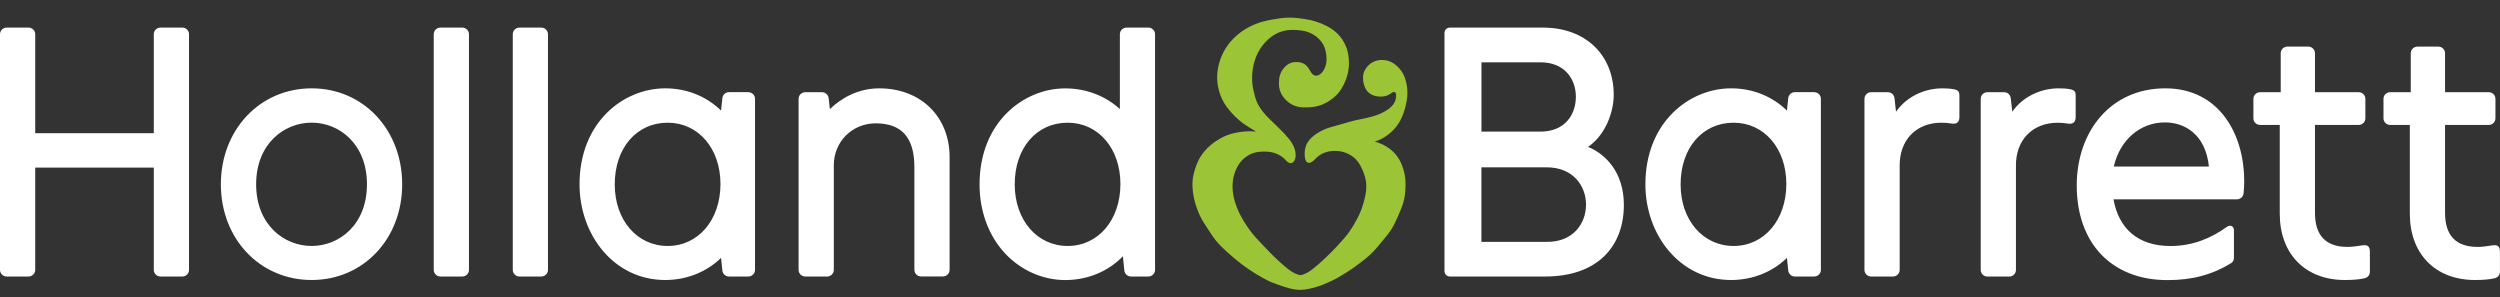
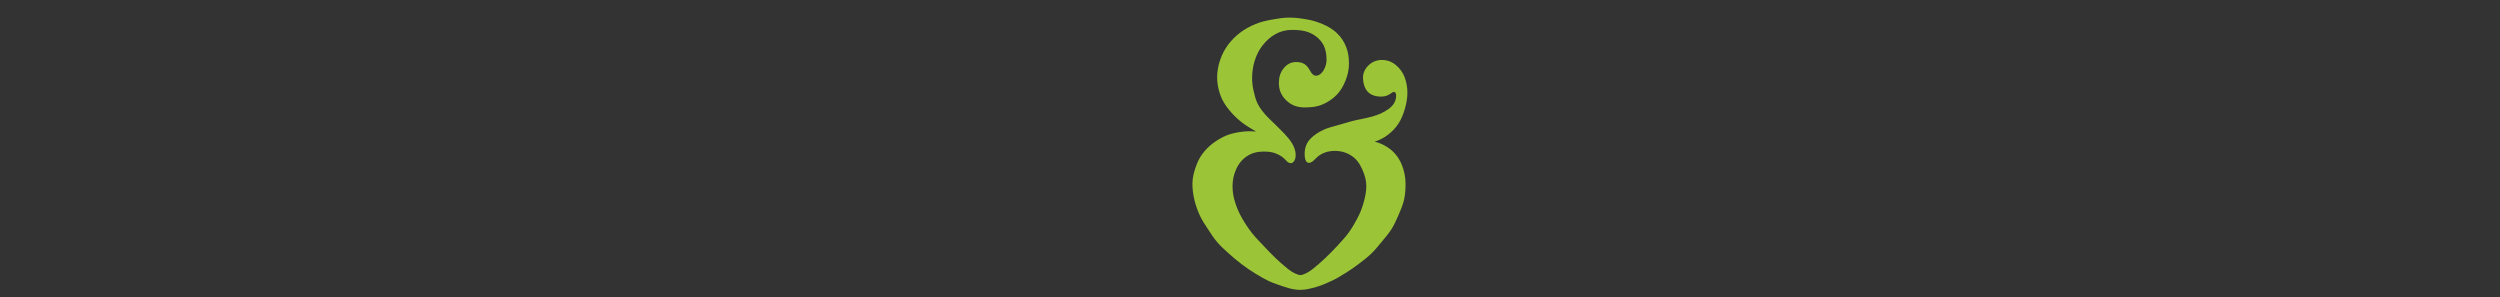
<svg xmlns="http://www.w3.org/2000/svg" fill="none" viewBox="0 0 101 12" height="12" width="101">
  <rect x="0" y="0" width="101" height="12" fill="#333333" stroke="none" />
  <g clip-path="url(#clip0_4809_8476)">
    <path fill="#9BC437" d="M56.169 6.03C55.982 5.883 55.767 5.778 55.538 5.721C55.728 5.661 55.903 5.572 56.049 5.463C56.236 5.324 56.388 5.165 56.502 4.987C56.605 4.826 56.689 4.634 56.76 4.386C56.825 4.158 56.859 3.94 56.859 3.741C56.859 3.533 56.823 3.329 56.752 3.132C56.681 2.936 56.561 2.769 56.394 2.629C56.226 2.49 56.039 2.422 55.822 2.422C55.633 2.422 55.444 2.494 55.304 2.623C55.15 2.767 55.065 2.946 55.065 3.128C55.065 3.354 55.128 3.553 55.241 3.688C55.363 3.829 55.55 3.902 55.785 3.902C56.009 3.902 56.12 3.825 56.202 3.767C56.246 3.737 56.277 3.715 56.309 3.715C56.392 3.715 56.404 3.805 56.404 3.86C56.404 4.086 56.299 4.263 56.072 4.422C55.899 4.543 55.68 4.642 55.436 4.709C55.29 4.749 55.136 4.781 54.988 4.812C54.902 4.828 54.823 4.844 54.746 4.862C54.6 4.896 54.452 4.939 54.308 4.983C54.192 5.017 54.076 5.05 53.961 5.082C53.792 5.126 53.634 5.171 53.49 5.235C53.256 5.342 53.072 5.467 52.942 5.604C52.789 5.766 52.708 5.967 52.708 6.213C52.708 6.455 52.771 6.579 52.879 6.579C52.984 6.579 53.07 6.49 53.157 6.401C53.352 6.201 53.616 6.096 53.922 6.096C54.18 6.096 54.397 6.161 54.594 6.288C54.779 6.405 54.923 6.587 55.034 6.839C55.146 7.087 55.199 7.301 55.199 7.52C55.199 7.714 55.164 7.93 55.087 8.194C55.022 8.426 54.939 8.634 54.833 8.829C54.756 8.977 54.635 9.194 54.474 9.416C54.346 9.59 54.18 9.765 54.023 9.939C53.873 10.104 53.701 10.271 53.538 10.429C53.376 10.584 53.22 10.719 53.031 10.87C52.862 11.005 52.647 11.112 52.542 11.112C52.428 11.112 52.233 11.024 52.038 10.87C51.852 10.723 51.712 10.592 51.533 10.427C51.369 10.271 51.222 10.116 51.08 9.965C51.03 9.91 50.971 9.848 50.92 9.795C50.794 9.664 50.676 9.541 50.577 9.412C50.439 9.235 50.311 9.045 50.189 8.833C50.072 8.63 49.978 8.424 49.907 8.202C49.83 7.966 49.794 7.744 49.794 7.524C49.794 7.278 49.842 7.059 49.938 6.843C50.041 6.611 50.191 6.429 50.386 6.304C50.575 6.183 50.784 6.123 51.052 6.123C51.257 6.123 51.401 6.145 51.535 6.197C51.663 6.248 51.811 6.318 51.943 6.468C52.012 6.546 52.069 6.591 52.148 6.591C52.26 6.591 52.345 6.455 52.345 6.262C52.345 5.927 52.118 5.647 51.903 5.415C51.779 5.284 51.645 5.153 51.503 5.013C51.429 4.943 51.354 4.87 51.281 4.8C51.048 4.568 50.898 4.372 50.8 4.172C50.725 4.015 50.685 3.842 50.646 3.674C50.605 3.499 50.585 3.325 50.585 3.16C50.585 2.922 50.62 2.674 50.689 2.456C50.76 2.226 50.865 2.018 51.003 1.841C51.154 1.645 51.326 1.492 51.519 1.383C51.724 1.266 51.953 1.208 52.183 1.208C52.388 1.208 52.645 1.218 52.869 1.306C53.098 1.395 53.287 1.542 53.415 1.73C53.53 1.897 53.593 2.135 53.593 2.412C53.593 2.712 53.404 3.059 53.163 3.059C52.992 3.059 52.915 2.803 52.826 2.7C52.722 2.579 52.597 2.506 52.367 2.506C52.15 2.506 51.992 2.593 51.846 2.777C51.728 2.924 51.667 3.12 51.667 3.356C51.667 3.66 51.779 3.878 51.974 4.063C52.166 4.247 52.398 4.34 52.712 4.34C53.013 4.34 53.222 4.305 53.408 4.229C53.632 4.138 53.837 4.001 54.003 3.832C54.147 3.682 54.265 3.497 54.367 3.237C54.454 3.007 54.498 2.801 54.498 2.571C54.498 2.297 54.46 2.089 54.387 1.903C54.302 1.684 54.18 1.498 54.013 1.339C53.877 1.21 53.691 1.079 53.425 0.97C53.246 0.897 53.039 0.82 52.773 0.78C52.568 0.744 52.337 0.711 52.089 0.711C51.842 0.711 51.614 0.752 51.397 0.79C51.113 0.841 50.906 0.895 50.725 0.97C50.496 1.064 50.291 1.177 50.116 1.308C49.923 1.454 49.757 1.619 49.621 1.799C49.483 1.984 49.373 2.19 49.296 2.414C49.215 2.652 49.172 2.9 49.172 3.118C49.172 3.36 49.215 3.596 49.302 3.84C49.377 4.051 49.497 4.251 49.678 4.467C49.846 4.667 50.019 4.832 50.208 4.973C50.37 5.092 50.559 5.205 50.745 5.314C50.555 5.298 50.368 5.3 50.2 5.32C49.958 5.348 49.755 5.395 49.574 5.463C49.39 5.534 49.207 5.639 49.016 5.778C48.844 5.907 48.691 6.058 48.568 6.23C48.456 6.379 48.369 6.56 48.289 6.8C48.237 6.964 48.174 7.184 48.174 7.424C48.174 7.631 48.2 7.851 48.253 8.075C48.302 8.281 48.375 8.488 48.468 8.694C48.555 8.884 48.669 9.061 48.801 9.257C48.921 9.438 49.034 9.622 49.181 9.789C49.304 9.933 49.449 10.064 49.587 10.191C49.759 10.348 49.964 10.525 50.151 10.665C50.334 10.802 50.528 10.939 50.729 11.06C50.912 11.171 51.087 11.274 51.263 11.357C51.478 11.453 51.702 11.524 51.884 11.586C52.108 11.663 52.329 11.711 52.536 11.711C52.753 11.711 52.97 11.651 53.181 11.592C53.386 11.534 53.591 11.443 53.79 11.35C53.979 11.264 54.166 11.151 54.356 11.032C54.549 10.913 54.728 10.79 54.89 10.665C55.059 10.536 55.233 10.405 55.392 10.253C55.562 10.092 55.706 9.904 55.856 9.727C55.98 9.578 56.112 9.422 56.218 9.255C56.335 9.069 56.419 8.87 56.506 8.674C56.585 8.49 56.676 8.281 56.725 8.067C56.776 7.841 56.784 7.613 56.784 7.422C56.784 7.155 56.731 6.897 56.632 6.655C56.53 6.403 56.372 6.191 56.169 6.03Z" />
-     <path fill="white" d="M83.634 3.606C83.833 3.644 83.857 3.729 83.857 3.868V4.727C83.857 4.937 83.743 5.026 83.543 4.993C83.396 4.969 83.27 4.959 83.132 4.959C82.097 4.959 81.43 5.671 81.444 6.712V10.905C81.444 11.054 81.322 11.173 81.174 11.173H80.291C80.141 11.173 80.021 11.052 80.021 10.905V3.993C80.021 3.844 80.143 3.725 80.291 3.725H80.965C81.105 3.725 81.218 3.823 81.235 3.971L81.296 4.513C81.805 3.789 82.625 3.569 83.132 3.569C83.329 3.569 83.488 3.575 83.634 3.606ZM78.937 3.606C78.791 3.577 78.635 3.569 78.436 3.569C77.928 3.569 77.108 3.789 76.599 4.513L76.538 3.971C76.522 3.823 76.408 3.725 76.268 3.725H75.594C75.444 3.725 75.324 3.846 75.324 3.993V10.903C75.324 11.052 75.446 11.171 75.594 11.171H76.477C76.627 11.171 76.747 11.05 76.747 10.903V6.71C76.733 5.671 77.4 4.957 78.436 4.957C78.572 4.957 78.7 4.967 78.846 4.991C79.047 5.024 79.162 4.937 79.16 4.725V3.866C79.16 3.729 79.136 3.644 78.937 3.606ZM89.24 6.728C89.106 5.421 88.254 4.945 87.464 4.945C86.455 4.945 85.639 5.663 85.398 6.728H89.24ZM87.478 3.569C89.68 3.569 90.667 5.451 90.667 7.319C90.667 7.496 90.653 7.658 90.641 7.807C90.628 7.946 90.511 8.053 90.371 8.053H85.385C85.594 9.223 86.36 9.939 87.689 9.939C88.593 9.939 89.35 9.612 89.967 9.164C90.094 9.071 90.251 9.128 90.251 9.303V10.413C90.251 10.495 90.218 10.58 90.147 10.624C89.347 11.118 88.534 11.316 87.565 11.316C85.32 11.316 83.9 9.836 83.9 7.49C83.902 5.314 85.264 3.569 87.478 3.569ZM95.429 9.914C95.171 9.957 94.994 9.975 94.838 9.975C93.967 9.975 93.525 9.515 93.525 8.605V5.048H95.291C95.441 5.048 95.561 4.927 95.561 4.779V3.993C95.561 3.844 95.441 3.725 95.291 3.725H93.525V2.151C93.525 2.002 93.403 1.883 93.255 1.883H92.41C92.262 1.883 92.141 2.002 92.141 2.151V3.725H91.308C91.158 3.725 91.038 3.846 91.038 3.993V4.779C91.038 4.929 91.16 5.048 91.308 5.048H92.102V8.634C92.102 10.261 93.135 11.312 94.732 11.312C95.063 11.312 95.319 11.29 95.526 11.242C95.668 11.209 95.743 11.106 95.743 10.977V10.179C95.745 9.959 95.66 9.876 95.429 9.914ZM100.684 9.914C100.426 9.957 100.249 9.975 100.093 9.975C99.222 9.975 98.78 9.515 98.78 8.605V5.048H100.546C100.696 5.048 100.816 4.927 100.816 4.779V3.993C100.816 3.844 100.694 3.725 100.546 3.725H98.78V2.151C98.78 2.002 98.658 1.883 98.51 1.883H97.665C97.517 1.883 97.395 2.002 97.395 2.151V3.725H96.563C96.413 3.725 96.293 3.846 96.293 3.993V4.779C96.293 4.929 96.415 5.048 96.563 5.048H97.357V8.634C97.357 10.261 98.39 11.312 99.99 11.312C100.32 11.312 100.576 11.29 100.781 11.242C100.923 11.209 100.998 11.106 100.998 10.977V10.179C101 9.959 100.915 9.876 100.684 9.914ZM62.478 9.771C63.541 9.789 64.075 9.041 64.075 8.267C64.075 7.492 63.535 6.756 62.482 6.76H59.849V9.771H62.478ZM59.849 5.318H62.218C63.225 5.322 63.665 4.63 63.665 3.908C63.665 3.196 63.211 2.51 62.22 2.517H59.851V5.318H59.849ZM64.156 5.935C64.877 6.226 65.604 6.976 65.604 8.277C65.604 9.961 64.534 11.171 62.425 11.171H58.575C58.455 11.171 58.357 11.074 58.357 10.955V1.329C58.357 1.21 58.455 1.115 58.575 1.115H62.338C64.045 1.115 65.194 2.21 65.194 3.834C65.192 4.574 64.832 5.479 64.156 5.935ZM70.039 9.937C71.273 9.937 72.168 8.884 72.168 7.434C72.168 5.998 71.273 4.957 70.039 4.957C68.778 4.957 67.897 5.979 67.897 7.448C67.895 8.89 68.796 9.937 70.039 9.937ZM73.294 3.725C73.445 3.725 73.564 3.846 73.564 3.993V10.903C73.564 11.05 73.442 11.171 73.294 11.171H72.513C72.375 11.171 72.259 11.068 72.245 10.929L72.192 10.419C71.608 10.987 70.808 11.312 69.935 11.312C67.871 11.312 66.474 9.495 66.474 7.448C66.474 4.929 68.258 3.569 69.935 3.569C70.824 3.569 71.61 3.9 72.192 4.467L72.245 3.965C72.259 3.828 72.375 3.723 72.513 3.723H73.294" />
-     <path fill="white" d="M7.366 1.115C7.516 1.115 7.636 1.236 7.636 1.383V10.903C7.636 11.05 7.514 11.171 7.366 11.171H6.483C6.333 11.171 6.213 11.05 6.213 10.903V6.77H1.423V10.903C1.423 11.05 1.301 11.171 1.153 11.171H0.27C0.122 11.171 0 11.05 0 10.903V1.383C0 1.236 0.122 1.115 0.27 1.115H1.153C1.303 1.115 1.423 1.236 1.423 1.383V5.38H6.213V1.383C6.213 1.234 6.335 1.115 6.483 1.115H7.366ZM12.592 9.937C13.703 9.937 14.825 9.081 14.825 7.446C14.825 5.81 13.703 4.955 12.592 4.955C11.476 4.955 10.348 5.81 10.348 7.446C10.348 9.081 11.476 9.937 12.592 9.937ZM12.592 3.569C14.677 3.569 16.248 5.237 16.248 7.448C16.248 9.652 14.677 11.312 12.592 11.312C10.502 11.312 8.923 9.65 8.923 7.448C8.923 5.237 10.502 3.569 12.592 3.569ZM18.676 1.115H17.793C17.642 1.115 17.523 1.236 17.523 1.383V10.903C17.523 11.05 17.645 11.171 17.793 11.171H18.676C18.826 11.171 18.946 11.05 18.946 10.903V1.383C18.948 1.236 18.826 1.115 18.676 1.115ZM21.868 1.115H20.985C20.835 1.115 20.716 1.236 20.716 1.383V10.903C20.716 11.05 20.837 11.171 20.985 11.171H21.868C22.019 11.171 22.138 11.05 22.138 10.903V1.383C22.138 1.236 22.017 1.115 21.868 1.115ZM35.523 3.569C34.684 3.569 33.998 3.951 33.527 4.408L33.477 3.965C33.462 3.829 33.347 3.725 33.209 3.725H32.533C32.383 3.725 32.263 3.846 32.263 3.993V10.903C32.263 11.052 32.385 11.171 32.533 11.171H33.416C33.566 11.171 33.686 11.05 33.686 10.903V6.673C33.686 5.725 34.428 4.983 35.378 4.983C36.432 4.983 36.941 5.562 36.941 6.75V10.901C36.941 11.05 37.063 11.169 37.211 11.169H38.094C38.244 11.169 38.364 11.048 38.364 10.901V6.351C38.366 4.713 37.197 3.569 35.523 3.569ZM43.136 9.937C44.37 9.937 45.265 8.884 45.265 7.434C45.265 5.998 44.37 4.957 43.136 4.957C41.874 4.957 40.995 5.979 40.995 7.448C40.995 8.89 41.896 9.937 43.136 9.937ZM46.394 1.115C46.544 1.115 46.664 1.236 46.664 1.383V10.903C46.664 11.05 46.542 11.171 46.394 11.171H45.694C45.556 11.171 45.44 11.068 45.424 10.931L45.365 10.354C44.774 10.965 43.944 11.314 43.035 11.314C42.139 11.314 41.261 10.929 40.625 10.259C39.947 9.545 39.574 8.547 39.574 7.45C39.574 4.931 41.358 3.571 43.037 3.571C43.883 3.571 44.675 3.88 45.243 4.408V1.383C45.243 1.234 45.365 1.115 45.513 1.115H46.394ZM26.977 9.937C28.211 9.937 29.107 8.884 29.107 7.434C29.107 5.998 28.211 4.957 26.977 4.957C25.717 4.957 24.836 5.979 24.836 7.448C24.834 8.89 25.735 9.937 26.977 9.937ZM30.233 3.725C30.383 3.725 30.503 3.846 30.503 3.993V10.903C30.503 11.05 30.381 11.171 30.233 11.171H29.452C29.314 11.171 29.198 11.068 29.184 10.929L29.131 10.419C28.546 10.987 27.747 11.312 26.874 11.312C24.809 11.312 23.413 9.495 23.413 7.448C23.413 4.929 25.195 3.569 26.874 3.569C27.763 3.569 28.548 3.9 29.131 4.467L29.184 3.965C29.198 3.827 29.314 3.723 29.452 3.723H30.233" />
  </g>
  <defs>
    <clipPath id="clip0_4809_8476">
      <rect transform="translate(0 0.711)" fill="white" height="11" width="101" />
    </clipPath>
  </defs>
</svg>